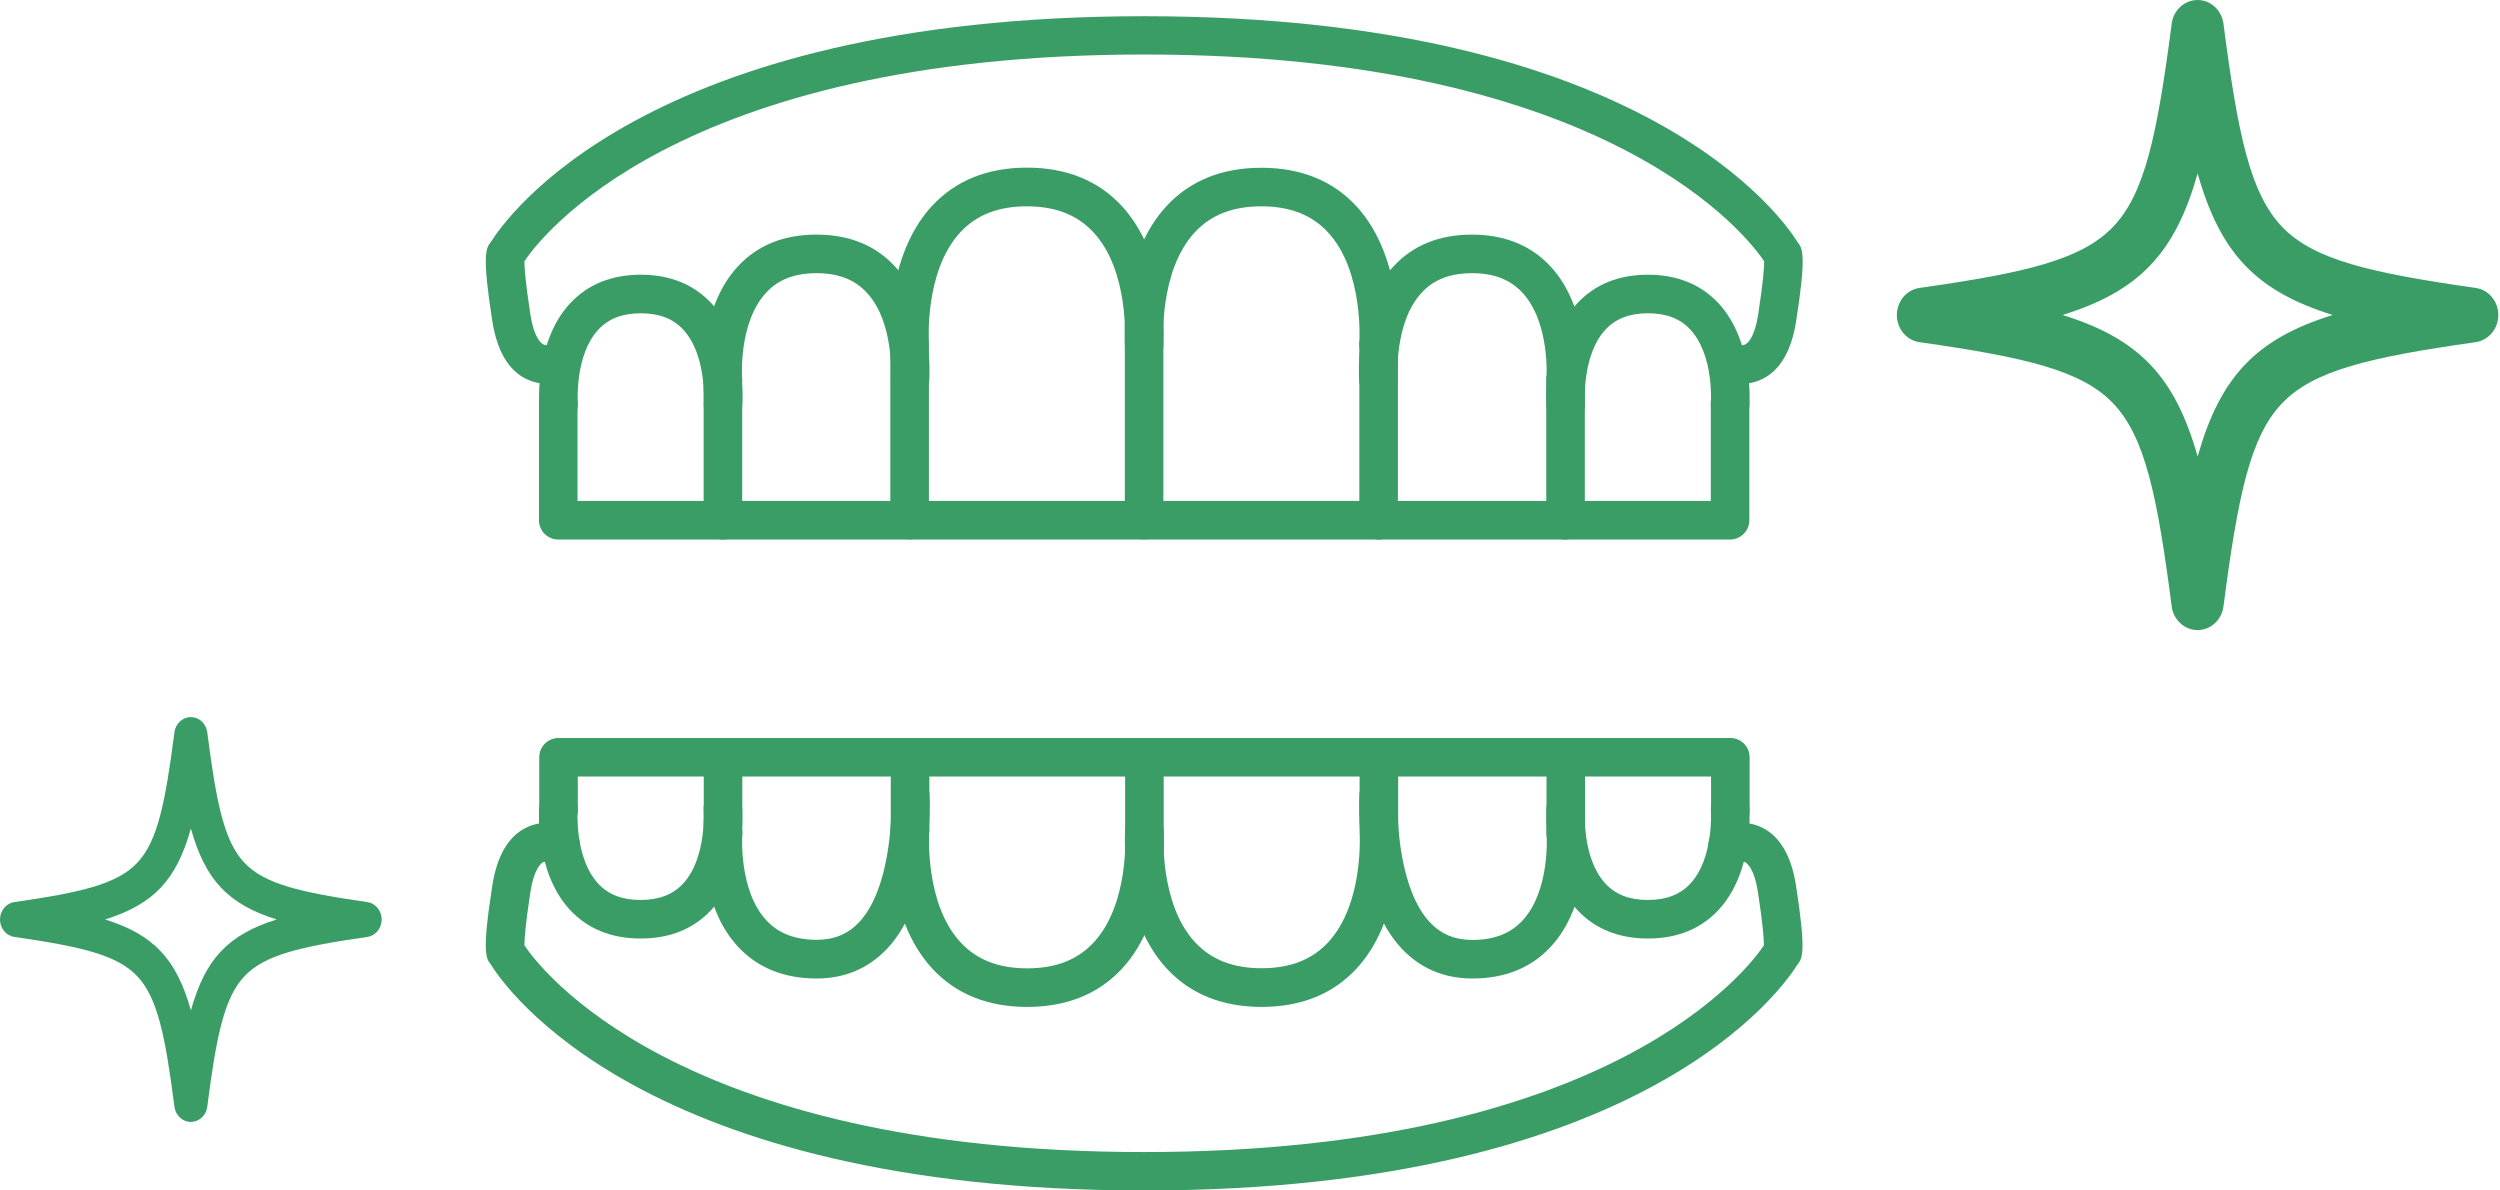
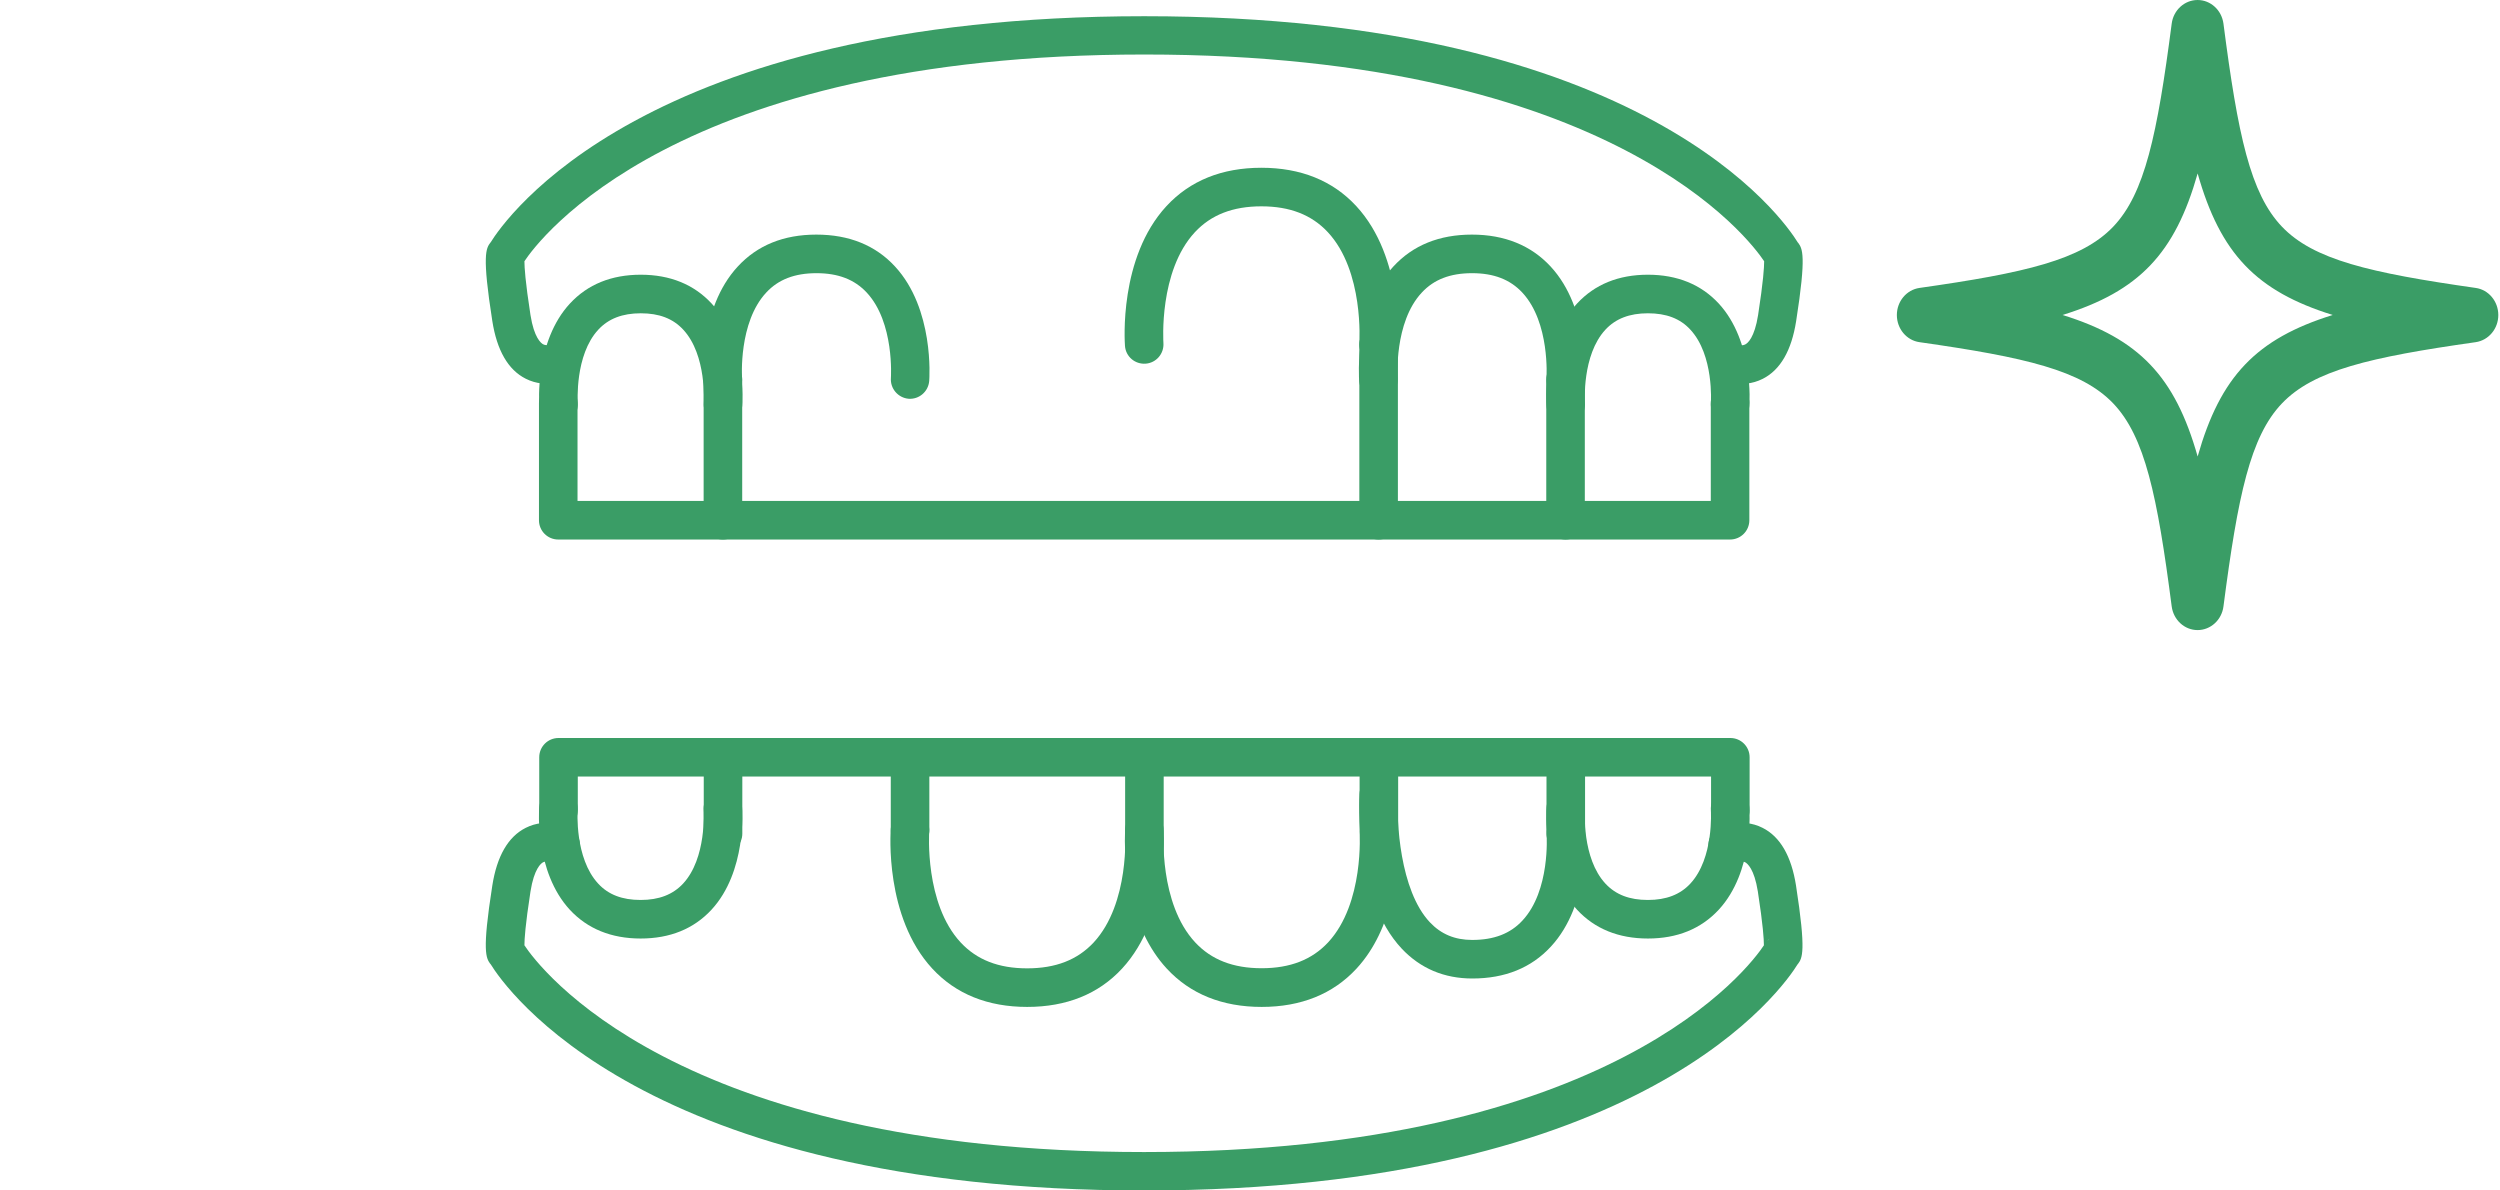
<svg xmlns="http://www.w3.org/2000/svg" width="210" height="100" viewBox="0 0 210 100" fill="none">
  <path d="M46.892 32.233C45.996 32.233 45.273 32.956 45.273 33.852V43.7C45.273 44.596 45.996 45.32 46.892 45.32H145.325C146.222 45.32 146.945 44.596 146.945 43.7V33.852C146.945 32.956 146.222 32.233 145.325 32.233C144.429 32.233 143.706 32.956 143.706 33.852V42.08H48.512V33.852C48.512 32.956 47.788 32.233 46.892 32.233Z" fill="#3A9D66" />
  <path d="M117.423 43.7V28.939C117.423 28.043 116.699 27.32 115.803 27.32C114.907 27.32 114.184 28.043 114.184 28.939V43.7C114.184 44.596 114.907 45.32 115.803 45.32C116.699 45.32 117.423 44.596 117.423 43.7Z" fill="#3A9D66" />
-   <path d="M94.485 28.928V43.689C94.485 44.585 95.209 45.309 96.105 45.309C97.001 45.309 97.725 44.585 97.725 43.689V28.961C97.725 28.831 97.746 28.529 97.746 28.011C97.746 25.829 97.379 20.711 94.226 17.299C92.25 15.161 89.562 14.081 86.257 14.081C82.953 14.081 80.265 15.161 78.289 17.299C75.136 20.711 74.769 25.829 74.769 28.011C74.769 28.518 74.79 28.831 74.79 28.961V43.689C74.79 44.585 75.514 45.309 76.41 45.309C77.306 45.309 78.029 44.585 78.029 43.689V28.928C78.029 28.928 78.029 28.842 78.029 28.81C78.029 28.745 77.619 22.795 80.675 19.502C82.035 18.044 83.86 17.332 86.257 17.332C88.655 17.332 90.479 18.044 91.84 19.502C94.896 22.785 94.485 28.745 94.485 28.81C94.485 28.853 94.485 28.896 94.485 28.928Z" fill="#3A9D66" />
  <path d="M115.673 30.548C116.569 30.613 117.336 29.954 117.411 29.058C117.433 28.756 117.94 21.651 113.924 17.31C111.948 15.172 109.259 14.092 105.955 14.092C102.651 14.092 99.962 15.172 97.986 17.31C93.969 21.651 94.477 28.756 94.498 29.058C94.563 29.954 95.341 30.613 96.237 30.548C97.122 30.483 97.792 29.706 97.727 28.81C97.727 28.745 97.317 22.795 100.372 19.502C101.733 18.044 103.558 17.332 105.955 17.332C108.352 17.332 110.177 18.044 111.537 19.502C114.593 22.785 114.183 28.745 114.183 28.81C114.118 29.706 114.787 30.483 115.673 30.548Z" fill="#3A9D66" />
  <path d="M131.383 33.496C132.269 33.561 133.046 32.902 133.122 32.006C133.143 31.758 133.554 25.948 130.25 22.385C128.608 20.614 126.384 19.707 123.641 19.707C120.899 19.707 118.685 20.603 117.044 22.385C113.74 25.948 114.15 31.768 114.172 32.006C114.236 32.891 115.014 33.561 115.91 33.496C116.795 33.431 117.465 32.654 117.4 31.758C117.4 31.714 117.087 27.082 119.43 24.577C120.445 23.476 121.827 22.947 123.652 22.947C125.477 22.947 126.848 23.476 127.874 24.577C130.217 27.093 129.904 31.714 129.904 31.758C129.839 32.643 130.509 33.42 131.394 33.496H131.383Z" fill="#3A9D66" />
  <path d="M76.315 33.496C77.2 33.561 77.978 32.902 78.053 32.006C78.075 31.758 78.475 25.948 75.181 22.385C73.54 20.603 71.316 19.707 68.573 19.707C65.83 19.707 63.617 20.603 61.975 22.385C58.671 25.948 59.082 31.768 59.103 32.006C59.168 32.891 59.946 33.561 60.842 33.496C61.727 33.431 62.397 32.654 62.332 31.758C62.332 31.714 62.019 27.093 64.362 24.577C65.377 23.476 66.759 22.947 68.584 22.947C70.409 22.947 71.78 23.476 72.806 24.577C75.149 27.093 74.836 31.714 74.836 31.758C74.771 32.643 75.44 33.42 76.326 33.496H76.315Z" fill="#3A9D66" />
  <path d="M60.606 35.591C61.492 35.656 62.269 34.997 62.345 34.101C62.366 33.885 62.723 28.691 59.775 25.495C58.295 23.897 56.287 23.076 53.825 23.076C51.363 23.076 49.366 23.886 47.876 25.495C44.917 28.691 45.284 33.885 45.306 34.101C45.37 34.986 46.148 35.656 47.044 35.591C47.929 35.526 48.599 34.749 48.534 33.852C48.534 33.809 48.264 29.836 50.262 27.687C51.115 26.769 52.281 26.316 53.825 26.316C55.369 26.316 56.525 26.758 57.388 27.687C59.386 29.836 59.116 33.809 59.116 33.852C59.051 34.738 59.721 35.515 60.606 35.591Z" fill="#3A9D66" />
  <path d="M145.205 35.591C146.09 35.656 146.868 34.997 146.943 34.101C146.965 33.885 147.321 28.691 144.373 25.495C142.894 23.897 140.886 23.076 138.424 23.076C135.962 23.076 133.964 23.886 132.474 25.495C129.516 28.691 129.883 33.885 129.904 34.101C129.969 34.986 130.746 35.656 131.643 35.591C132.528 35.526 133.198 34.749 133.133 33.852C133.133 33.809 132.863 29.836 134.86 27.687C135.714 26.769 136.88 26.316 138.424 26.316C139.968 26.316 141.134 26.758 141.987 27.687C143.985 29.836 143.715 33.809 143.715 33.852C143.65 34.738 144.319 35.515 145.205 35.591Z" fill="#3A9D66" />
  <path d="M62.345 43.7V31.887C62.345 30.991 61.621 30.267 60.725 30.267C59.829 30.267 59.105 30.991 59.105 31.887V43.7C59.105 44.596 59.829 45.32 60.725 45.32C61.621 45.32 62.345 44.596 62.345 43.7Z" fill="#3A9D66" />
  <path d="M133.125 43.7V31.887C133.125 30.991 132.402 30.267 131.505 30.267C130.609 30.267 129.886 30.991 129.886 31.887V43.7C129.886 44.596 130.609 45.32 131.505 45.32C132.402 45.32 133.125 44.596 133.125 43.7Z" fill="#3A9D66" />
  <path d="M145.349 69.68C146.245 69.68 146.968 68.956 146.968 68.06V63.611C146.968 62.715 146.245 61.992 145.349 61.992H46.916C46.019 61.992 45.296 62.715 45.296 63.611V68.06C45.296 68.956 46.019 69.68 46.916 69.68C47.812 69.68 48.535 68.956 48.535 68.06V65.231H143.729V68.06C143.729 68.956 144.453 69.68 145.349 69.68Z" fill="#3A9D66" />
  <path d="M78.065 69.734V63.611C78.065 62.715 77.341 61.992 76.445 61.992C75.549 61.992 74.825 62.715 74.825 63.611V69.734C74.825 70.63 75.549 71.353 76.445 71.353C77.341 71.353 78.065 70.63 78.065 69.734Z" fill="#3A9D66" />
  <path d="M97.75 69.734V63.611C97.75 62.715 97.027 61.992 96.13 61.992C95.234 61.992 94.511 62.715 94.511 63.611V69.701C94.511 69.831 94.489 70.133 94.489 70.651C94.489 72.833 94.856 77.951 98.009 81.363C99.985 83.501 102.674 84.581 105.978 84.581C109.282 84.581 111.971 83.501 113.947 81.363C117.1 77.951 117.467 72.833 117.467 70.651C117.467 70.144 117.445 69.831 117.445 69.701V63.611C117.445 62.715 116.722 61.992 115.826 61.992C114.93 61.992 114.206 62.715 114.206 63.611V69.734C114.206 69.734 114.206 69.82 114.206 69.852C114.206 69.917 114.616 75.867 111.561 79.16C110.2 80.618 108.375 81.331 105.978 81.331C103.581 81.331 101.756 80.618 100.396 79.16C97.34 75.878 97.75 69.917 97.75 69.852C97.75 69.809 97.75 69.766 97.75 69.734Z" fill="#3A9D66" />
  <path d="M76.564 68.125C75.668 68.06 74.901 68.719 74.826 69.615C74.804 69.917 74.296 77.022 78.313 81.363C80.289 83.501 82.978 84.581 86.282 84.581C89.586 84.581 92.275 83.501 94.251 81.363C98.268 77.022 97.76 69.917 97.739 69.615C97.674 68.719 96.896 68.06 96 68.125C95.115 68.19 94.445 68.967 94.51 69.863C94.51 69.928 94.92 75.878 91.865 79.171C90.504 80.629 88.679 81.341 86.282 81.341C83.885 81.341 82.06 80.629 80.7 79.171C77.644 75.888 78.054 69.928 78.054 69.863C78.119 68.967 77.449 68.19 76.564 68.125Z" fill="#3A9D66" />
-   <path d="M60.85 68.405C59.965 68.341 59.188 68.999 59.112 69.895C59.09 70.144 58.68 75.953 61.984 79.516C63.626 81.287 65.85 82.194 68.593 82.194C70.957 82.194 72.944 81.352 74.51 79.7C78.537 75.424 78.095 67.034 78.073 66.689C78.019 65.792 77.252 65.112 76.367 65.166C75.471 65.22 74.79 65.987 74.844 66.872C74.963 68.902 74.704 74.776 72.156 77.476C71.216 78.469 70.061 78.944 68.603 78.944C66.789 78.944 65.407 78.415 64.381 77.314C62.038 74.798 62.351 70.176 62.351 70.133C62.416 69.248 61.747 68.47 60.861 68.395L60.85 68.405Z" fill="#3A9D66" />
  <path d="M115.901 65.166C115.005 65.112 114.239 65.792 114.195 66.689C114.174 67.045 113.72 75.424 117.759 79.7C119.324 81.352 121.311 82.194 123.676 82.194C126.418 82.194 128.632 81.298 130.273 79.516C133.577 75.953 133.167 70.133 133.146 69.895C133.081 69.01 132.303 68.341 131.407 68.405C130.522 68.47 129.852 69.248 129.917 70.144C129.917 70.187 130.23 74.808 127.887 77.324C126.872 78.426 125.49 78.955 123.665 78.955C122.207 78.955 121.052 78.469 120.113 77.476C117.564 74.776 117.305 68.902 117.424 66.872C117.478 65.976 116.798 65.209 115.901 65.166Z" fill="#3A9D66" />
  <path d="M131.642 66.322C130.756 66.257 129.979 66.915 129.903 67.812C129.882 68.028 129.525 73.221 132.473 76.418C133.952 78.016 135.961 78.836 138.423 78.836C140.885 78.836 142.882 78.026 144.372 76.418C147.331 73.221 146.964 68.028 146.942 67.812C146.877 66.926 146.1 66.257 145.204 66.322C144.307 66.386 143.649 67.164 143.714 68.06C143.714 68.103 143.983 72.077 141.986 74.226C141.133 75.143 139.967 75.597 138.423 75.597C136.879 75.597 135.723 75.154 134.859 74.226C132.862 72.077 133.132 68.103 133.132 68.06C133.196 67.175 132.527 66.397 131.642 66.322Z" fill="#3A9D66" />
  <path d="M47.032 66.322C46.147 66.257 45.369 66.915 45.294 67.812C45.272 68.028 44.916 73.221 47.864 76.418C49.343 78.016 51.351 78.836 53.813 78.836C56.275 78.836 58.273 78.026 59.763 76.418C62.721 73.221 62.354 68.028 62.333 67.812C62.268 66.926 61.49 66.257 60.594 66.322C59.698 66.386 59.039 67.164 59.104 68.06C59.104 68.103 59.374 72.077 57.377 74.226C56.523 75.143 55.357 75.597 53.813 75.597C52.269 75.597 51.103 75.154 50.25 74.226C48.252 72.077 48.522 68.103 48.522 68.06C48.587 67.175 47.918 66.397 47.032 66.322Z" fill="#3A9D66" />
  <path d="M133.145 70.025V63.611C133.145 62.715 132.421 61.992 131.525 61.992C130.629 61.992 129.905 62.715 129.905 63.611V70.025C129.905 70.921 130.629 71.645 131.525 71.645C132.421 71.645 133.145 70.921 133.145 70.025Z" fill="#3A9D66" />
  <path d="M62.355 70.025V63.611C62.355 62.715 61.631 61.992 60.735 61.992C59.839 61.992 59.115 62.715 59.115 63.611V70.025C59.115 70.921 59.839 71.645 60.735 71.645C61.631 71.645 62.355 70.921 62.355 70.025Z" fill="#3A9D66" />
  <path d="M41.116 80.834C41.116 80.834 41.159 80.91 41.203 80.986C41.203 80.986 41.203 80.996 41.213 81.007C41.17 80.953 41.149 80.91 41.116 80.845V80.834Z" fill="#3A9D66" />
  <path d="M45.619 72.433C45.954 72.25 46.396 72.455 46.396 72.455C47.195 72.822 48.156 72.487 48.545 71.699C48.934 70.911 48.632 69.96 47.854 69.561C47.66 69.464 45.954 68.632 44.161 69.539C42.682 70.284 41.742 71.915 41.354 74.388C40.479 79.959 40.825 80.488 41.203 80.985C41.159 80.92 41.127 80.866 41.116 80.834C41.149 80.899 41.17 80.942 41.213 80.996C41.213 80.996 41.213 80.985 41.203 80.974C42.358 82.864 53.987 100 96.11 100C138.232 100 149.861 82.853 151.017 80.974C151.017 80.974 151.017 80.985 151.006 80.996C151.049 80.942 151.071 80.899 151.103 80.834C151.092 80.856 151.06 80.909 151.017 80.985C151.395 80.488 151.729 79.959 150.866 74.388C150.477 71.915 149.537 70.284 148.058 69.539C146.266 68.632 144.56 69.464 144.365 69.561C143.588 69.96 143.285 70.911 143.674 71.699C144.063 72.487 145.024 72.822 145.823 72.455C145.823 72.455 146.266 72.25 146.6 72.433C146.773 72.53 147.356 72.973 147.659 74.884C148.101 77.746 148.166 78.923 148.166 79.365C148.166 79.387 148.166 79.387 148.166 79.409C147.032 81.125 135.554 96.772 96.099 96.772C56.644 96.772 45.187 81.125 44.053 79.409C44.053 79.387 44.053 79.398 44.053 79.365C44.053 78.923 44.118 77.746 44.561 74.884C44.863 72.973 45.446 72.519 45.619 72.433ZM148.652 78.836C148.587 78.901 148.522 78.966 148.458 79.041C148.512 78.966 148.576 78.901 148.652 78.836ZM43.567 78.836C43.643 78.912 43.697 78.955 43.762 79.041C43.697 78.966 43.654 78.912 43.567 78.836Z" fill="#3A9D66" />
  <path d="M151.005 80.996C151.005 80.996 151.005 80.985 151.016 80.975C151.059 80.91 151.091 80.856 151.102 80.823C151.07 80.888 151.048 80.931 151.005 80.985V80.996Z" fill="#3A9D66" />
  <path d="M41.226 20.366C41.226 20.366 41.226 20.377 41.215 20.388C41.172 20.453 41.14 20.507 41.129 20.539C41.161 20.474 41.183 20.431 41.226 20.377V20.366Z" fill="#3A9D66" />
  <path d="M151.102 20.528C151.102 20.528 151.059 20.453 151.016 20.377C151.016 20.377 151.016 20.366 151.005 20.355C151.048 20.409 151.07 20.453 151.102 20.517V20.528Z" fill="#3A9D66" />
  <path d="M146.611 28.928C146.276 29.112 145.834 28.907 145.834 28.907C145.035 28.54 144.074 28.875 143.685 29.663C143.296 30.451 143.599 31.401 144.376 31.801C144.57 31.898 146.276 32.729 148.069 31.822C149.548 31.077 150.488 29.447 150.876 26.974C151.751 21.402 151.405 20.873 151.028 20.377C151.071 20.441 151.103 20.495 151.114 20.528C151.082 20.463 151.06 20.42 151.017 20.366C151.017 20.366 151.017 20.377 151.028 20.387C149.872 18.498 138.243 1.362 96.12 1.362C53.998 1.362 42.358 18.498 41.203 20.377C41.203 20.377 41.203 20.366 41.213 20.355C41.17 20.409 41.149 20.452 41.116 20.517C41.127 20.495 41.159 20.441 41.203 20.366C40.825 20.863 40.479 21.392 41.354 26.963C41.742 29.436 42.682 31.067 44.161 31.812C45.954 32.719 47.66 31.887 47.854 31.79C48.632 31.39 48.934 30.44 48.545 29.652C48.156 28.864 47.195 28.529 46.396 28.896C46.396 28.896 45.954 29.101 45.619 28.918C45.446 28.821 44.863 28.378 44.561 26.467C44.118 23.605 44.053 22.428 44.053 21.985C44.053 21.964 44.053 21.964 44.053 21.942C45.187 20.226 56.665 4.579 96.12 4.579C135.576 4.579 147.043 20.226 148.188 21.942C148.188 21.964 148.188 21.953 148.188 21.985C148.188 22.428 148.123 23.605 147.68 26.467C147.378 28.378 146.795 28.831 146.622 28.918L146.611 28.928ZM43.567 22.525C43.643 22.45 43.697 22.407 43.762 22.32C43.697 22.396 43.654 22.45 43.567 22.525ZM148.652 22.525C148.587 22.461 148.522 22.396 148.458 22.32C148.512 22.396 148.576 22.461 148.652 22.525Z" fill="#3A9D66" />
  <path d="M161.237 28.742C170.146 30.013 174.856 31.106 177.511 33.887C180.171 36.674 181.214 41.603 182.422 50.936C182.572 52.078 183.502 52.927 184.597 52.927C185.692 52.927 186.627 52.078 186.771 50.936C187.985 41.603 189.028 36.668 191.683 33.887C194.343 31.101 199.048 30.008 207.957 28.742C209.047 28.585 209.858 27.611 209.858 26.464C209.858 25.317 209.047 24.337 207.957 24.186C199.048 22.914 194.338 21.821 191.683 19.04C189.023 16.254 187.98 11.325 186.771 1.991C186.621 0.849 185.692 0 184.597 0C183.502 0 182.567 0.849 182.422 1.991C181.209 11.325 180.165 16.259 177.511 19.04C174.851 21.827 170.146 22.92 161.237 24.186C160.147 24.343 159.336 25.317 159.336 26.464C159.336 27.611 160.147 28.59 161.237 28.742ZM184.602 14.571C186.508 21.302 189.529 24.462 195.949 26.458C189.524 28.455 186.508 31.62 184.602 38.346C182.696 31.615 179.675 28.455 173.255 26.458C179.68 24.462 182.696 21.297 184.602 14.571Z" fill="#3A9D66" />
-   <path d="M1.206 78.702C6.86 79.519 9.849 80.221 11.534 82.008C13.222 83.798 13.884 86.965 14.651 92.962C14.746 93.695 15.336 94.241 16.031 94.241C16.726 94.241 17.319 93.695 17.411 92.962C18.181 86.965 18.843 83.795 20.528 82.008C22.215 80.218 25.201 79.516 30.855 78.702C31.547 78.601 32.061 77.976 32.061 77.239C32.061 76.502 31.547 75.873 30.855 75.775C25.201 74.958 22.212 74.256 20.528 72.469C18.84 70.679 18.177 67.512 17.411 61.516C17.316 60.782 16.726 60.236 16.031 60.236C15.336 60.236 14.743 60.782 14.651 61.516C13.881 67.512 13.219 70.683 11.534 72.469C9.846 74.26 6.86 74.962 1.206 75.775C0.515 75.876 0 76.502 0 77.239C0 77.976 0.515 78.605 1.206 78.702ZM16.034 69.598C17.243 73.922 19.161 75.953 23.235 77.235C19.157 78.518 17.243 80.552 16.034 84.873C14.825 80.548 12.907 78.518 8.833 77.235C12.91 75.953 14.825 73.919 16.034 69.598Z" fill="#3A9D66" />
</svg>